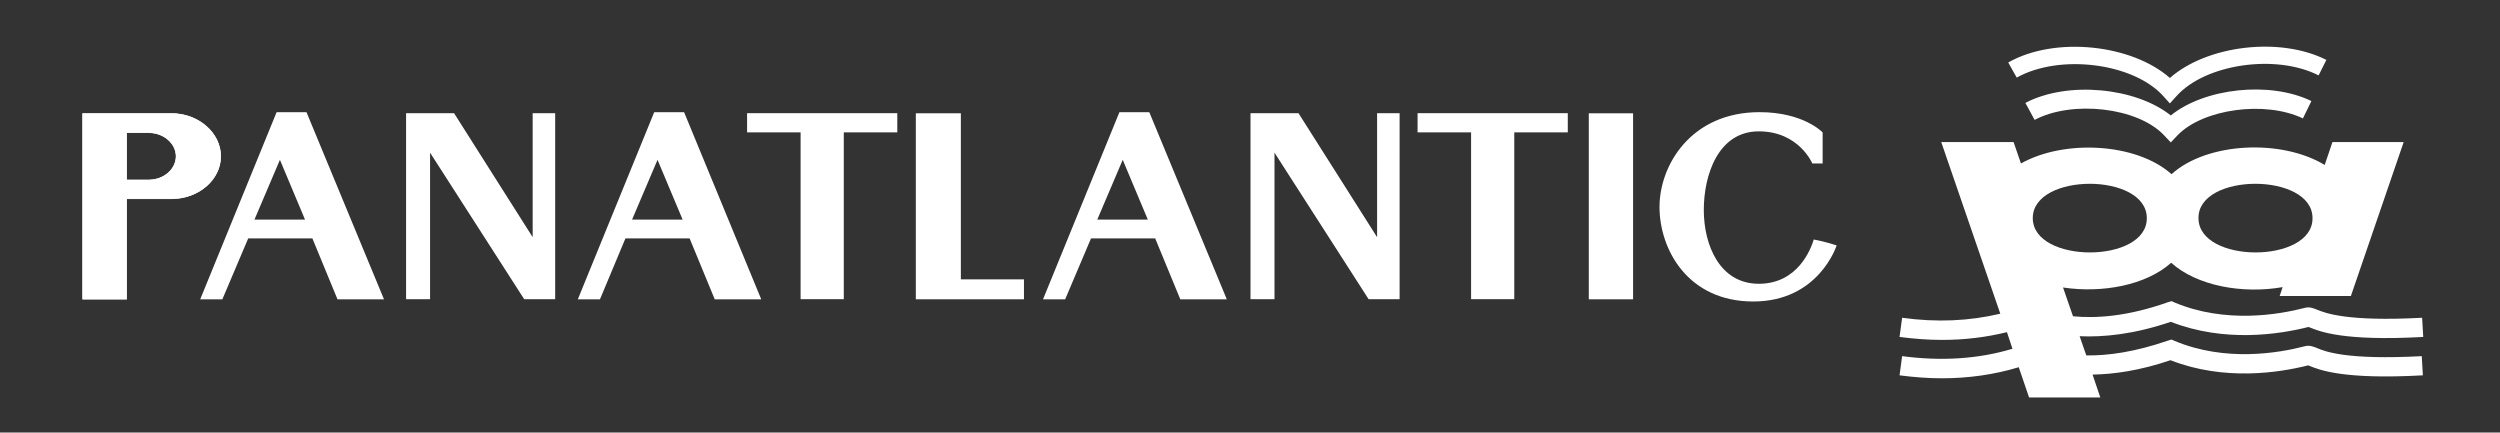
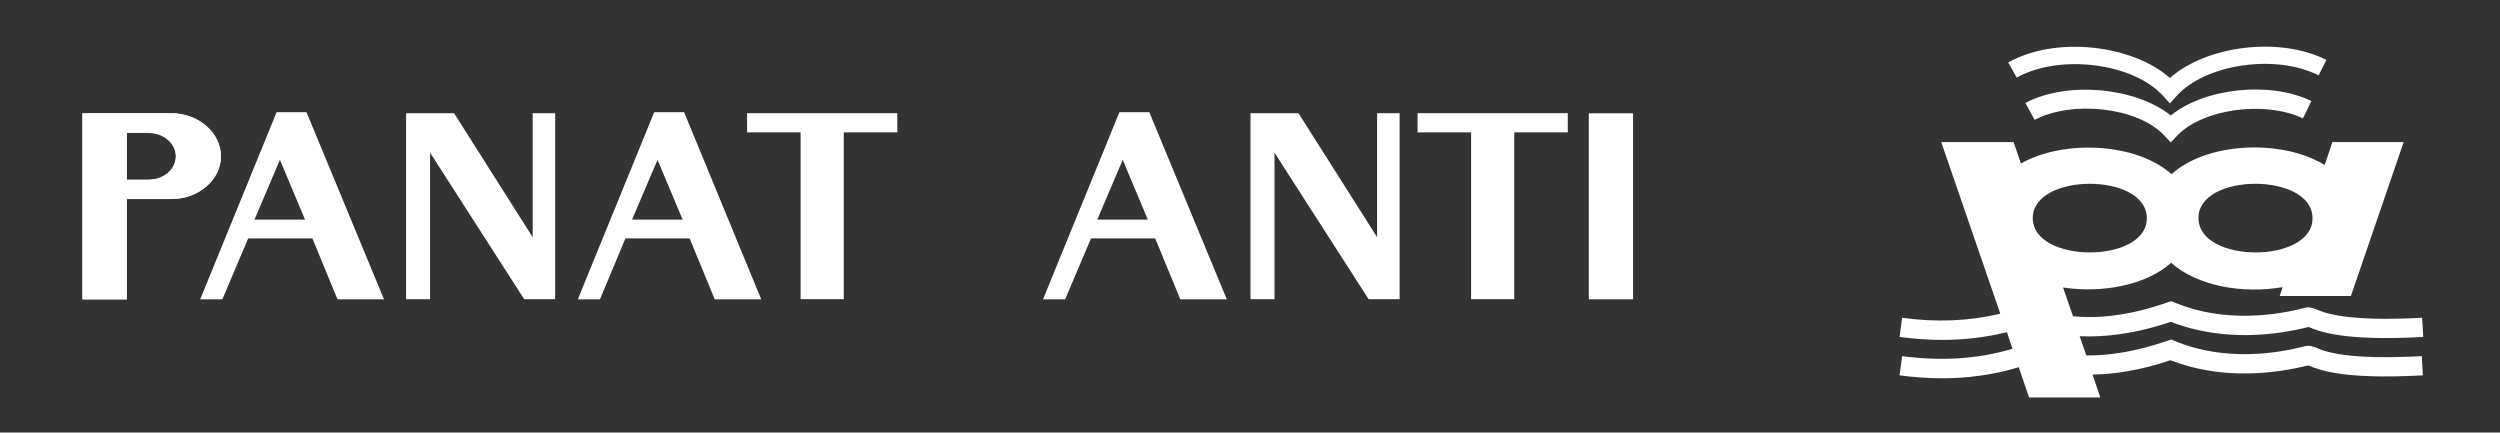
<svg xmlns="http://www.w3.org/2000/svg" xmlns:ns1="http://sodipodi.sourceforge.net/DTD/sodipodi-0.dtd" xmlns:ns2="http://www.inkscape.org/namespaces/inkscape" version="1.1" id="svg871" x="0px" y="0px" viewBox="0 0 677.4 117.2" style="enable-background:new 0 0 677.4 117.2;" xml:space="preserve">
  <rect x="0" y="0" width="677.4" height="117.2" fill="#333333" stroke="none" />
  <style type="text/css">
	.st0{fill-rule:evenodd;clip-rule:evenodd;fill:#FFFFFF;}
	.st1{fill:#FFFFFF;stroke:#FFFFFF;stroke-width:0.164;stroke-miterlimit:13.333;}
	.st2{fill:#FFFFFF;}
</style>
  <ns1:namedview bordercolor="#666666" borderopacity="1" gridtolerance="10" guidetolerance="10" id="namedview873" ns2:current-layer="g879" ns2:cx="255.11375" ns2:cy="166.0521" ns2:pageopacity="0" ns2:pageshadow="2" ns2:window-height="987" ns2:window-maximized="1" ns2:window-width="1680" ns2:window-x="-8" ns2:window-y="-8" ns2:zoom="0.82738931" objecttolerance="10" pagecolor="#ffffff" showgrid="false">
	</ns1:namedview>
  <g>
    <g id="g897" transform="translate(284.437,64.866)">
      <path id="path899" class="st0" d="M94.8-34.2h-6.1v33.6L67.4-34.2H54.4v50.4h6.5v-39.7l25.5,39.7h8.4V-34.2z" />
    </g>
    <g id="g901" transform="translate(112.831,64.866)">
      <path id="path903" class="st0" d="M37.6-34.2h-6.1v33.6L10.2-34.2H-2.8v50.4h6.5v-39.7l25.5,39.7h8.4V-34.2z" />
    </g>
    <g id="g905" transform="translate(51.747,43.305)">
      <path id="path907" class="st0" d="M17.2,16.2L24.1,0l6.8,16.2H17.2z M31.3-12.9h-8.1L2.5,37.8h6l7-16.5h17.4l6.8,16.5h12.6    L31.3-12.9z" />
    </g>
    <g id="g909" transform="translate(128.464,43.305)">
      <path id="path911" class="st0" d="M42.8,16.2L49.7,0l6.8,16.2H42.8z M56.9-12.9h-8.1L28.1,37.8h6L41,21.3h17.4l6.8,16.5h12.6    L56.9-12.9z" />
    </g>
    <g id="g913" transform="translate(223.015,43.305)">
      <path id="path915" class="st0" d="M74.3,16.2L81.2,0L88,16.2H74.3z M88.4-12.9h-8.1L59.6,37.8h6l7-16.5H90l6.8,16.5h12.6    L88.4-12.9z" />
    </g>
    <g id="g917" transform="translate(195.253,31.095)">
-       <path id="path919" class="st0" d="M65.1,44.6v-45H52.9V50H61h4h17.2v-5.4H65.1z" />
-     </g>
+       </g>
    <g id="g921" transform="translate(182.331,64.866)">
      <path id="path923" class="st0" d="M60.8-34.2H20.1v5.2h14.5v45.2h11.7V-29h14.5V-34.2z" />
    </g>
    <g id="g925" transform="translate(318.606,64.866)">
      <path id="path927" class="st0" d="M106.2-34.2H65.5v5.2H80v45.2h11.7V-29h14.5V-34.2z" />
    </g>
    <path id="path929" class="st0" d="M442.5,81.1h-12V30.7h12V81.1z" />
    <g id="g939" transform="translate(30.208,51.356)">
      <path id="path941" class="st0" d="M10.1-2.6h-6v-12.8h6c4.1,0,7.4,2.9,7.4,6.4C17.5-5.5,14.2-2.6,10.1-2.6 M16.3-20.6H-7.8v50.3    H4.1V2.5l12.2,0c7.3,0,13.3-5.2,13.3-11.5S23.6-20.6,16.3-20.6" />
    </g>
    <g id="g943" transform="translate(30.208,51.356)">
      <path id="path945" class="st1" d="M10.1-2.6h-6v-12.8h6c4.1,0,7.4,2.9,7.4,6.4C17.5-5.5,14.2-2.6,10.1-2.6z M16.3-20.6H-7.8v50.3    H4.1V2.5l12.2,0c7.3,0,13.3-5.2,13.3-11.5S23.6-20.6,16.3-20.6z" />
    </g>
    <g id="g947" transform="translate(368.26,54.691)">
-       <path id="path949" class="st0" d="M122.8-10.4c0,0-3.6-8.7-14.5-8.7c-11,0-14.9,11.8-14.9,21.3s4.3,20,14.9,20s14.1-9.4,14.9-12    c3.2,0.6,6.2,1.6,6.2,1.6s-4.8,15.2-22.6,15.2S81.4,12.8,81.4,1.4c0-11.4,8.6-25.7,27.1-25.7c12,0,17.1,5.5,17.1,5.5v8.4H122.8z" />
-     </g>
+       </g>
    <g id="g959" transform="translate(468.898,65.686)">
      <path class="st2" d="M119.3-27.1l-1.9-2c-7.1-7.5-24.8-9.5-35-4.1l-2.5-4.6c11.4-6,29.9-4.2,39.4,3.4c9.1-7.4,26.8-9.4,38.1-3.9    l-2.3,4.7c-10.2-4.9-27.1-2.6-34,4.6L119.3-27.1z" />
    </g>
    <path class="st2" d="M627.8,94.3c-1-0.4-2-0.8-3.2-0.5c-7.3,1.9-21.6,4.3-35.3-1.4l-0.9-0.4l-1,0.3c-9,3.1-16.3,4.1-22.1,4   l-1.8-5.2c6.4,0.3,14.7-0.5,24.7-3.9c14.6,5.7,29.4,3.4,37.3,1.4c0.1,0,0.2,0.1,0.3,0.1c2.7,1.1,9.1,3.8,30.8,2.6l-0.3-5.2   c-20.5,1.1-26.3-1.3-28.5-2.2c-1-0.4-2-0.8-3.2-0.5c-7.3,1.9-21.6,4.3-35.3-1.4l-0.9-0.4l-1,0.3c-11,3.9-19.6,4.4-25.7,3.8   l-2.7-7.8c10.6,1.6,22.5-0.6,29.3-6.7c7,6.3,19.4,8.5,30.2,6.6l-0.8,2.4h19.3l14.3-41.7h-19.3l-2.1,6.2   c-11.7-7.1-31.9-6.2-41.5,2.5c-9.5-8.5-29.1-9.5-40.8-2.9l-2-5.8H526L542,85c-8.4,2-17.3,2.4-26.6,1.1l-0.7,5.2   c3.9,0.5,7.7,0.8,11.5,0.8c6.1,0,11.9-0.7,17.6-2.1l1.5,4.5c-9.3,2.8-19.3,3.4-29.9,2l-0.7,5.2c3.9,0.5,7.7,0.8,11.5,0.8   c7.2,0,14.2-1,20.8-3l2.8,8.2h19.3l-2.1-6.2c5.8-0.1,12.9-1.1,21.1-3.9c14.6,5.7,29.4,3.4,37.3,1.4c0.1,0,0.2,0.1,0.3,0.1   c2.7,1.1,9.1,3.8,30.8,2.6l-0.3-5.2C635.7,97.6,629.9,95.2,627.8,94.3z M626.6,59.1c0.1,12.4-30.9,12.4-30.9,0   C595.6,46.7,626.6,46.7,626.6,59.1z M581.7,59.1c0.1,12.4-30.9,12.4-30.9,0C550.8,46.7,581.7,46.7,581.7,59.1z" />
    <g id="g971" transform="translate(471.951,74.127)">
      <path class="st2" d="M116-46.1l-1.8-2c-8.1-9-28.1-11.5-39.7-5l-2.3-4.1c12.7-7.2,33.5-4.9,43.8,4.2c10-8.8,29.7-11.3,42.4-4.9    l-2.1,4.2c-11.6-5.9-30.7-3.1-38.5,5.6L116-46.1z" />
    </g>
  </g>
</svg>